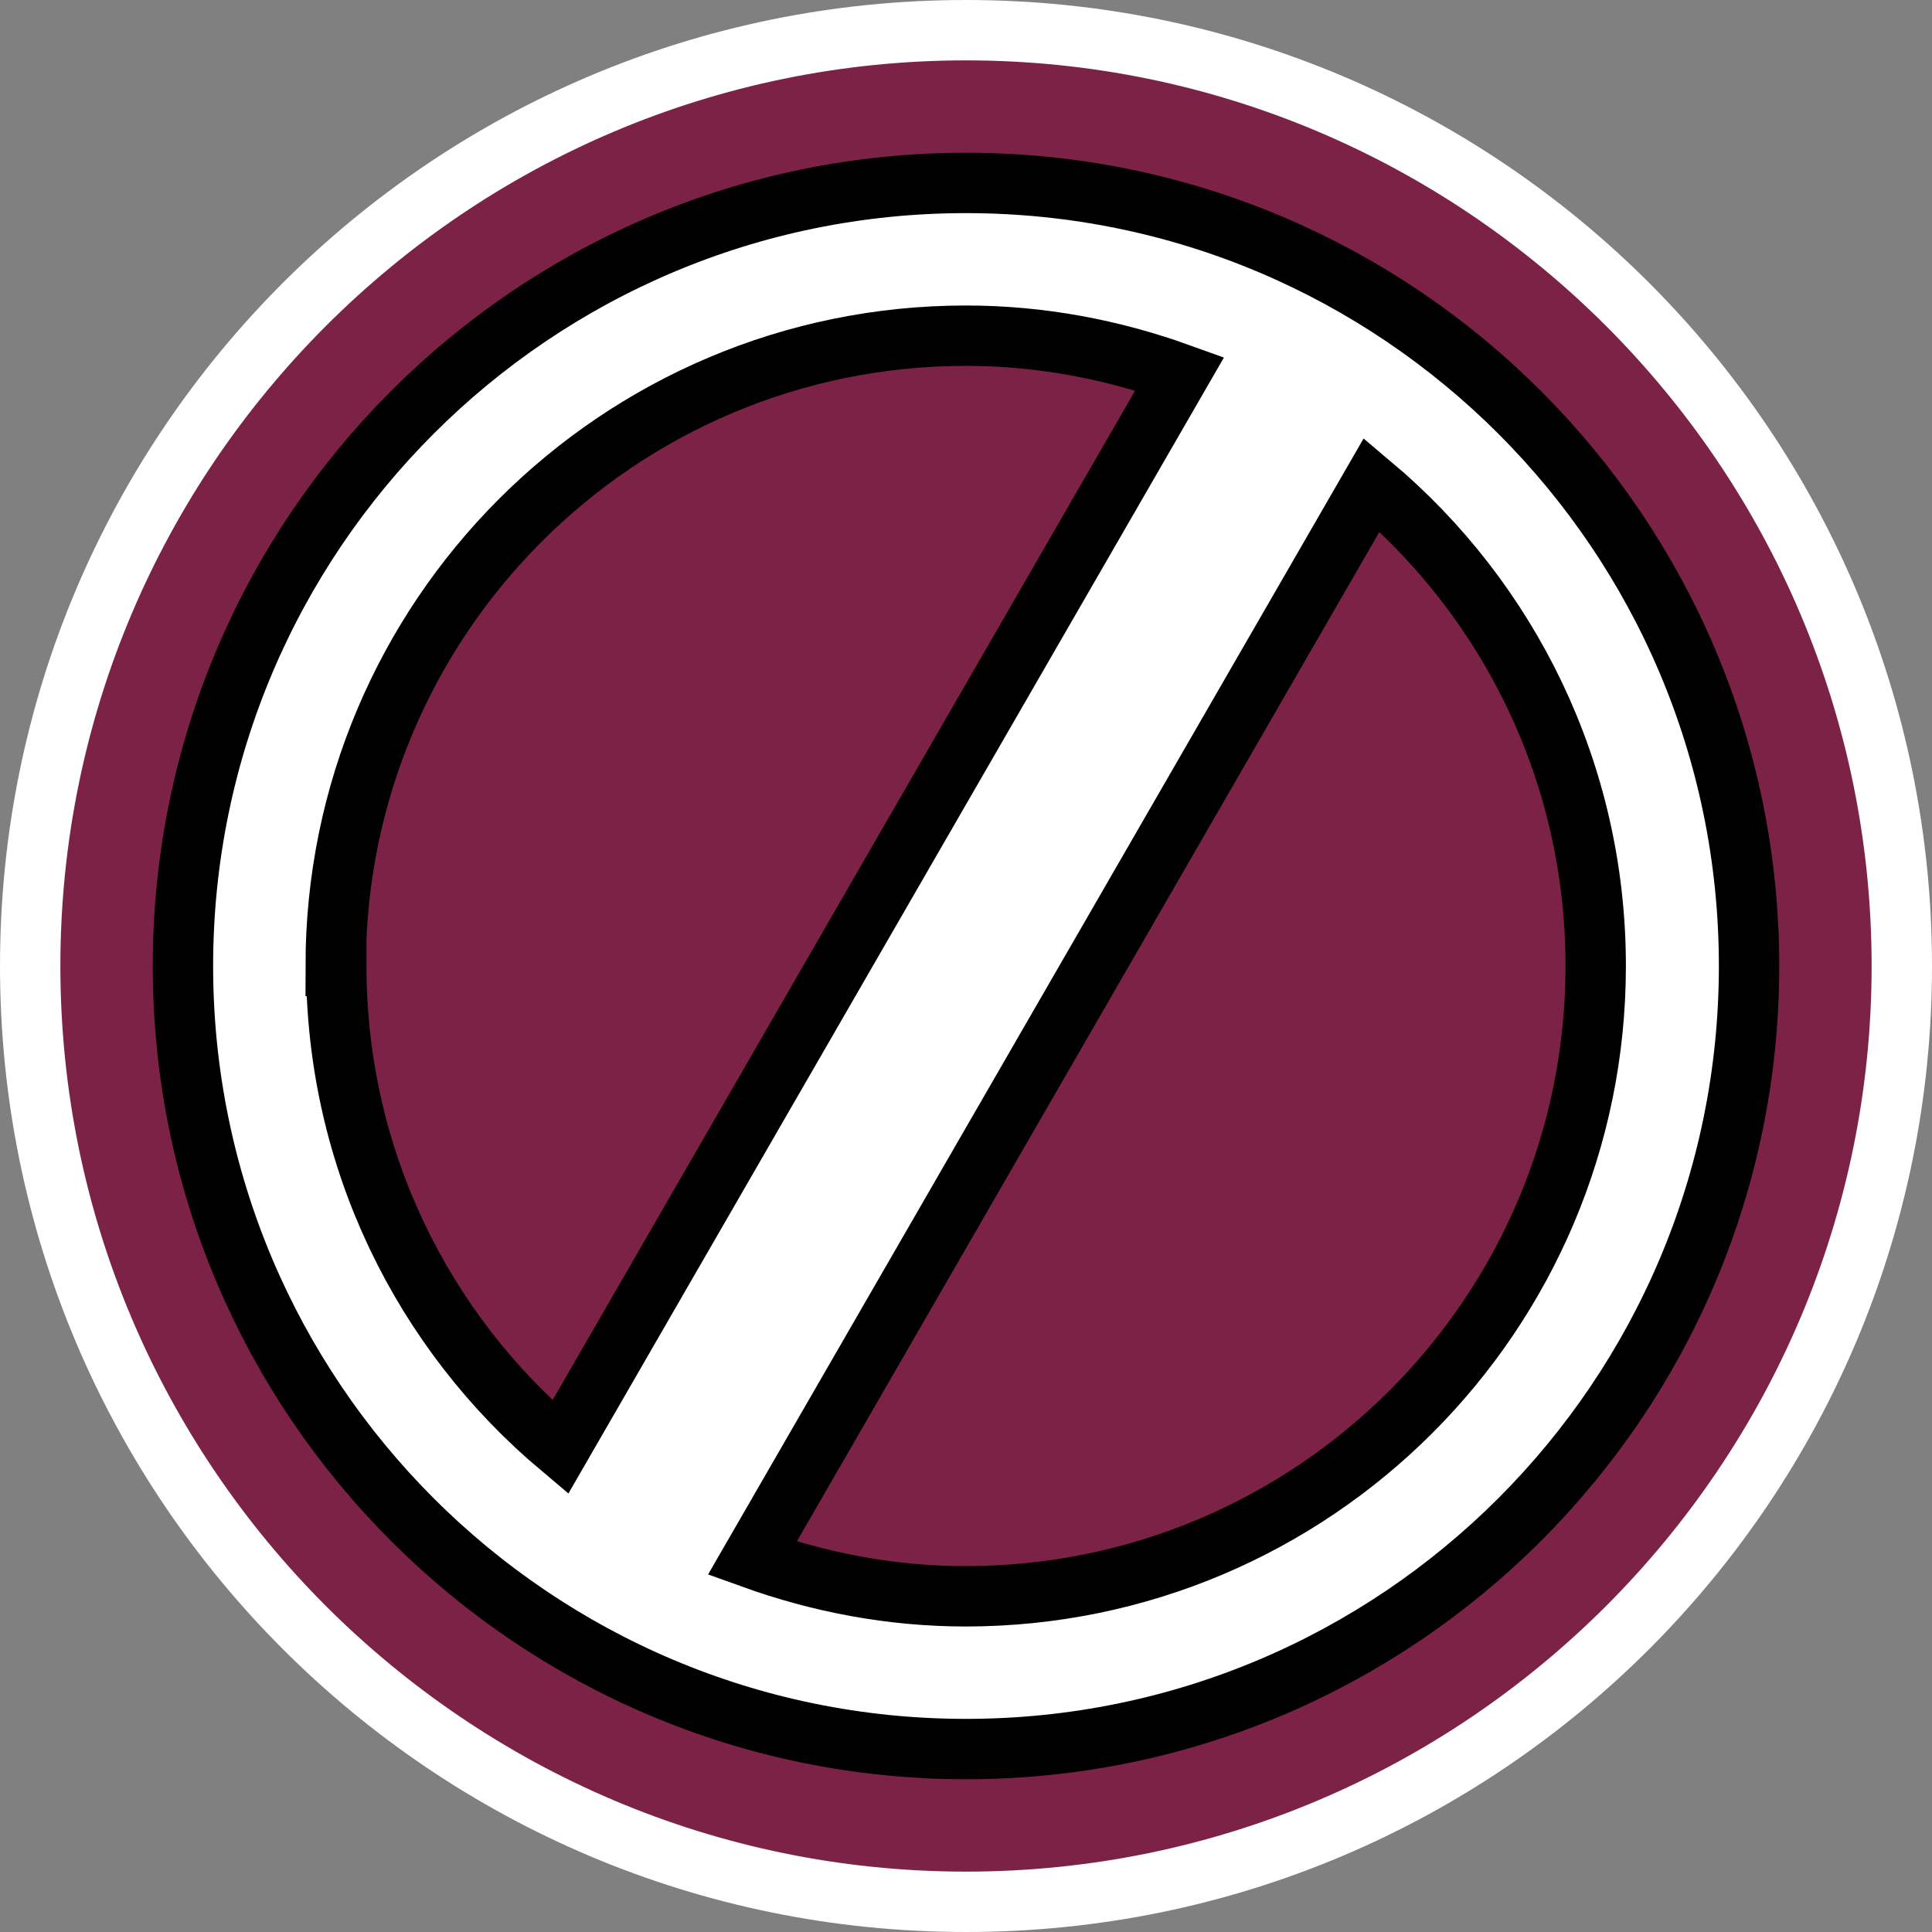
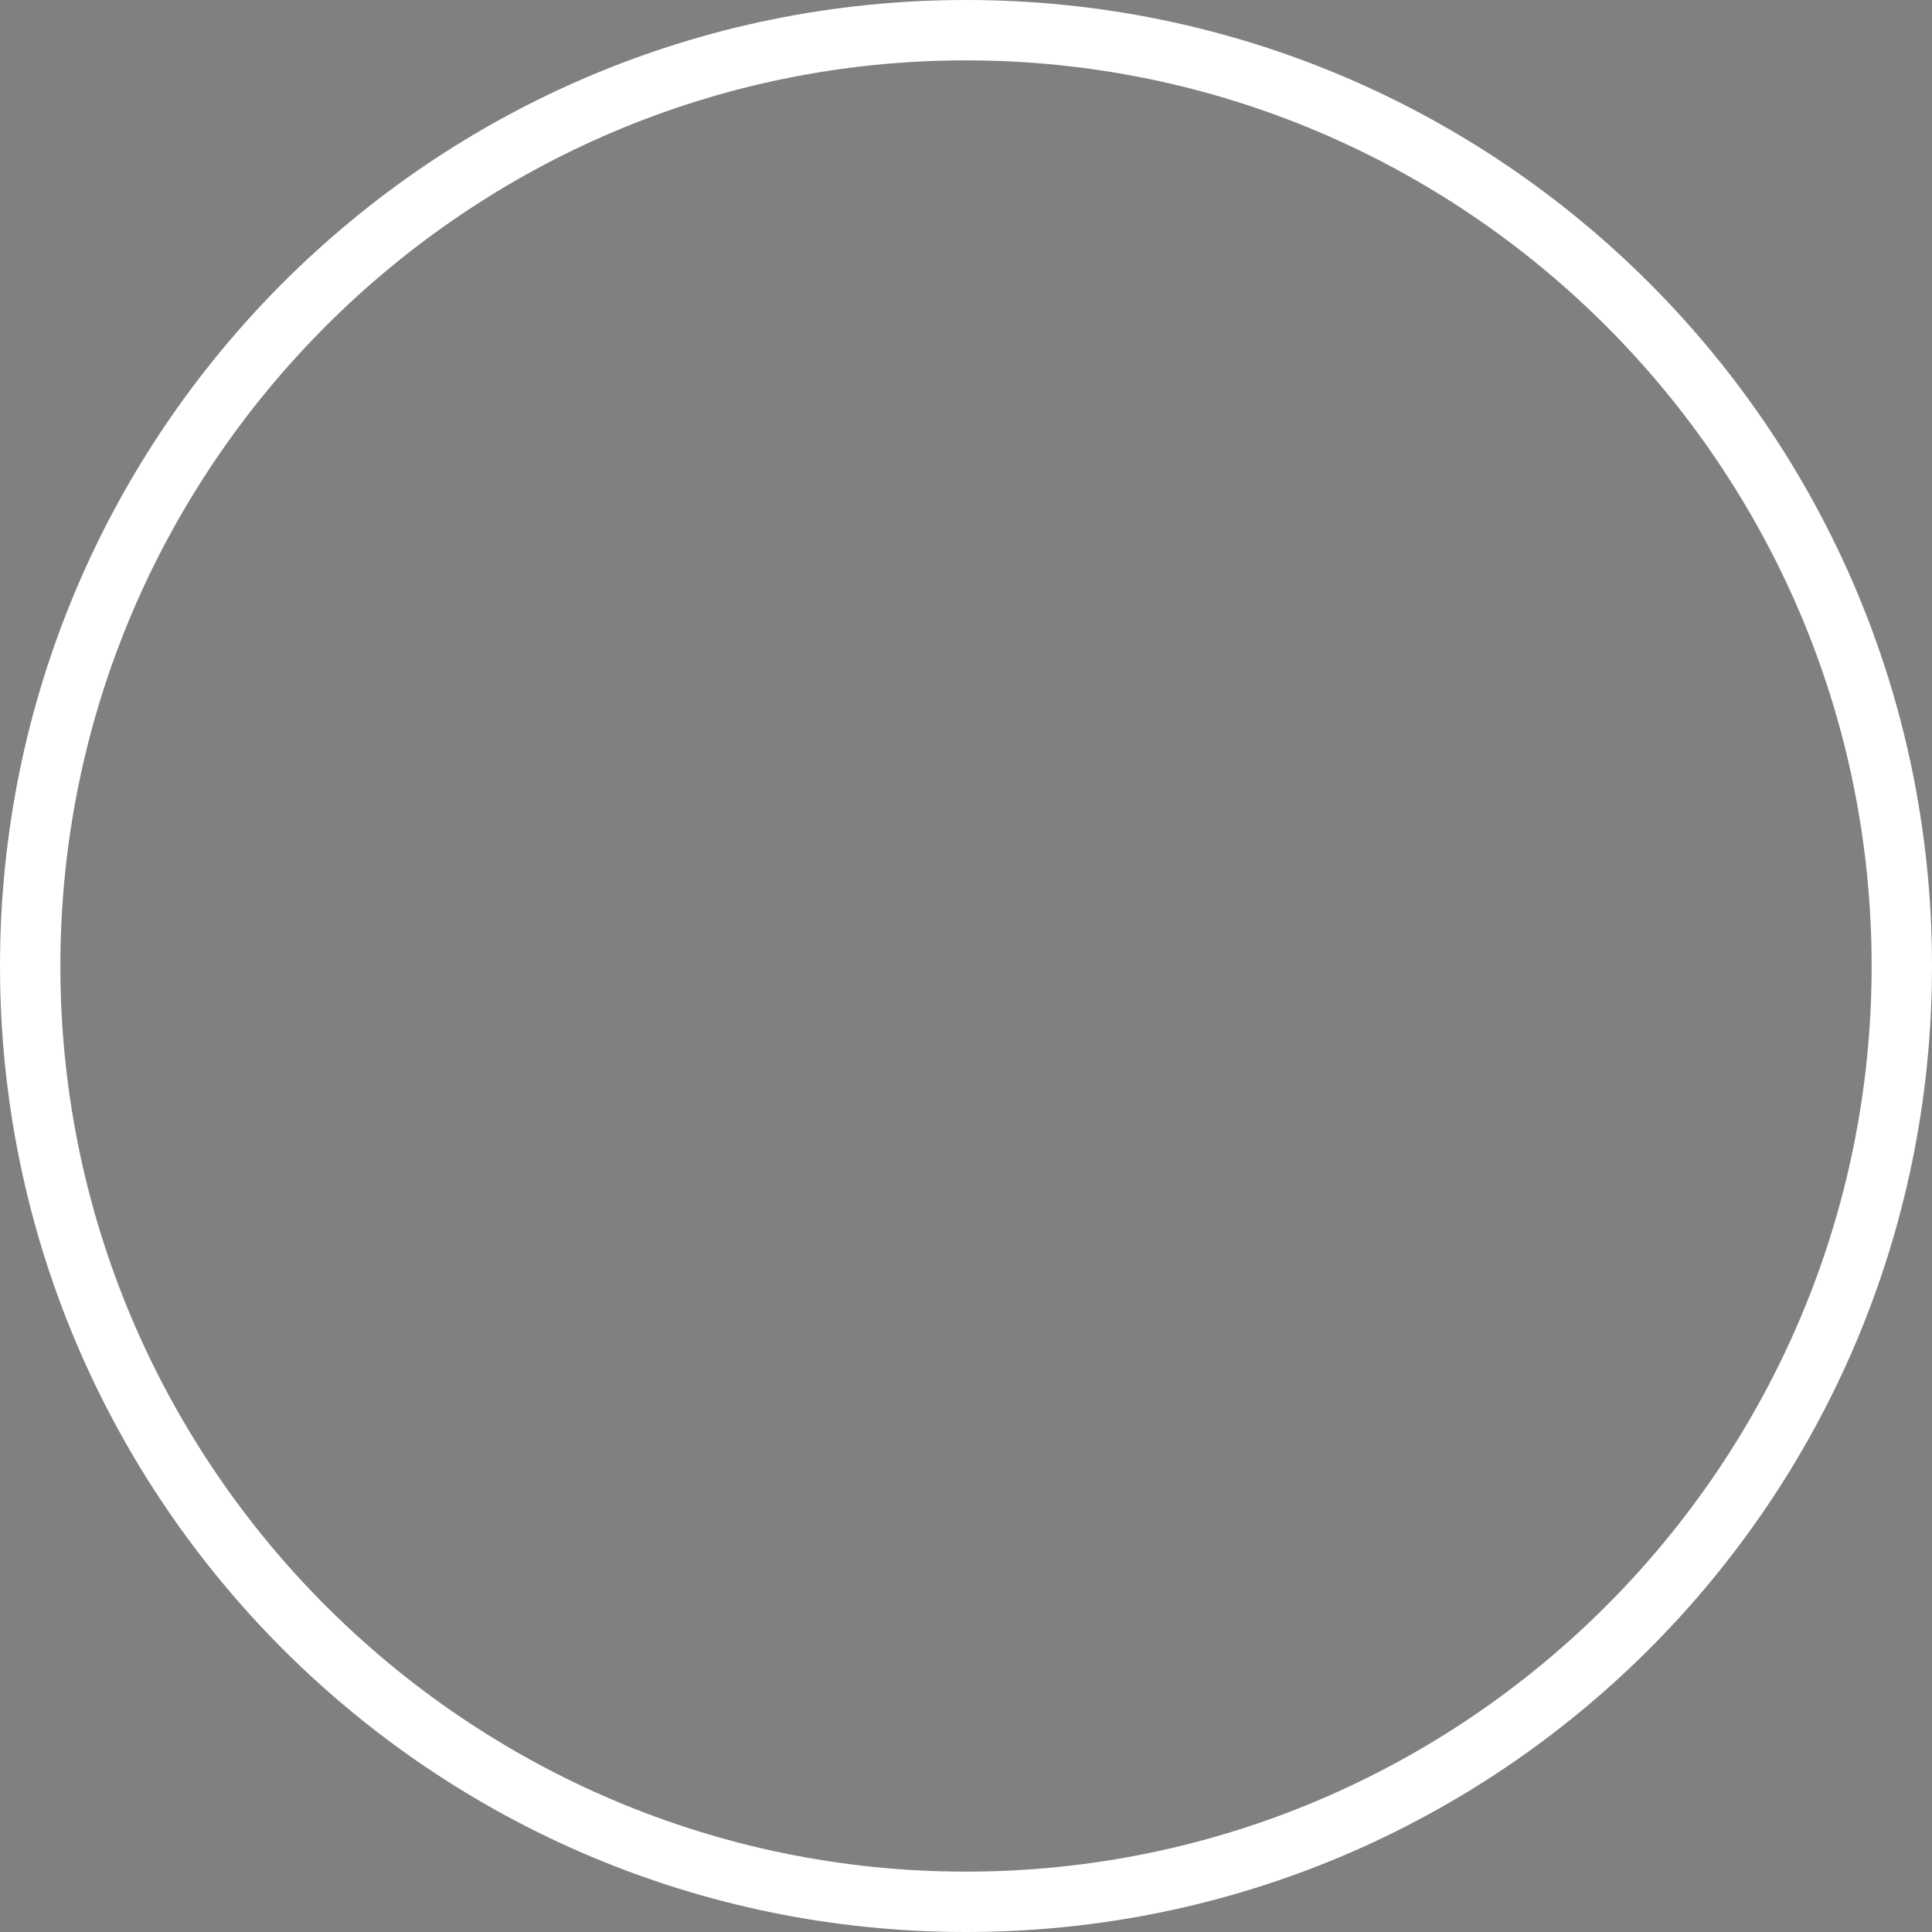
<svg xmlns="http://www.w3.org/2000/svg" id="uuid-7352e9c4-2790-44b0-a3f1-9e5147fea04f" width="32" height="32" viewBox="0 0 32 32">
  <rect x="0" y="0" width="32" height="32" fill="#808080" stroke="none" />
  <defs>
    <style>.uuid-457224e0-9323-4fba-812d-6e983767794d{fill:#7d2247;}.uuid-4a21cb6c-d752-4762-9482-317f4f704086,.uuid-5120b9c0-3a4b-4f3a-9ff8-e51cc63f5341{fill:#fff;}.uuid-5120b9c0-3a4b-4f3a-9ff8-e51cc63f5341{stroke:#000;stroke-miterlimit:10;}</style>
  </defs>
-   <path class="uuid-457224e0-9323-4fba-812d-6e983767794d" d="M16,31.5C7.45,31.5.5,24.55.5,16S7.45.5,16,.5s15.5,6.95,15.5,15.5-6.95,15.5-15.5,15.5Z" />
  <path class="uuid-4a21cb6c-d752-4762-9482-317f4f704086" d="M16,1c8.27,0,15,6.73,15,15s-6.73,15-15,15S1,24.27,1,16,7.73,1,16,1M16,0C7.16,0,0,7.16,0,16s7.16,16,16,16,16-7.16,16-16S24.84,0,16,0h0Z" />
-   <path class="uuid-5120b9c0-3a4b-4f3a-9ff8-e51cc63f5341" d="M16,3.03c-7.16,0-12.97,5.81-12.97,12.97s5.81,12.97,12.97,12.97,12.97-5.81,12.97-12.97S23.16,3.03,16,3.03ZM5.56,16c0-5.76,4.67-10.44,10.44-10.44,1.24,0,2.43.23,3.54.63l-10.26,17.78c-2.27-1.91-3.71-4.77-3.71-7.97ZM16,26.44c-1.24,0-2.43-.23-3.54-.63l10.26-17.78c2.27,1.91,3.71,4.77,3.71,7.97,0,5.76-4.67,10.44-10.44,10.44Z" />
</svg>